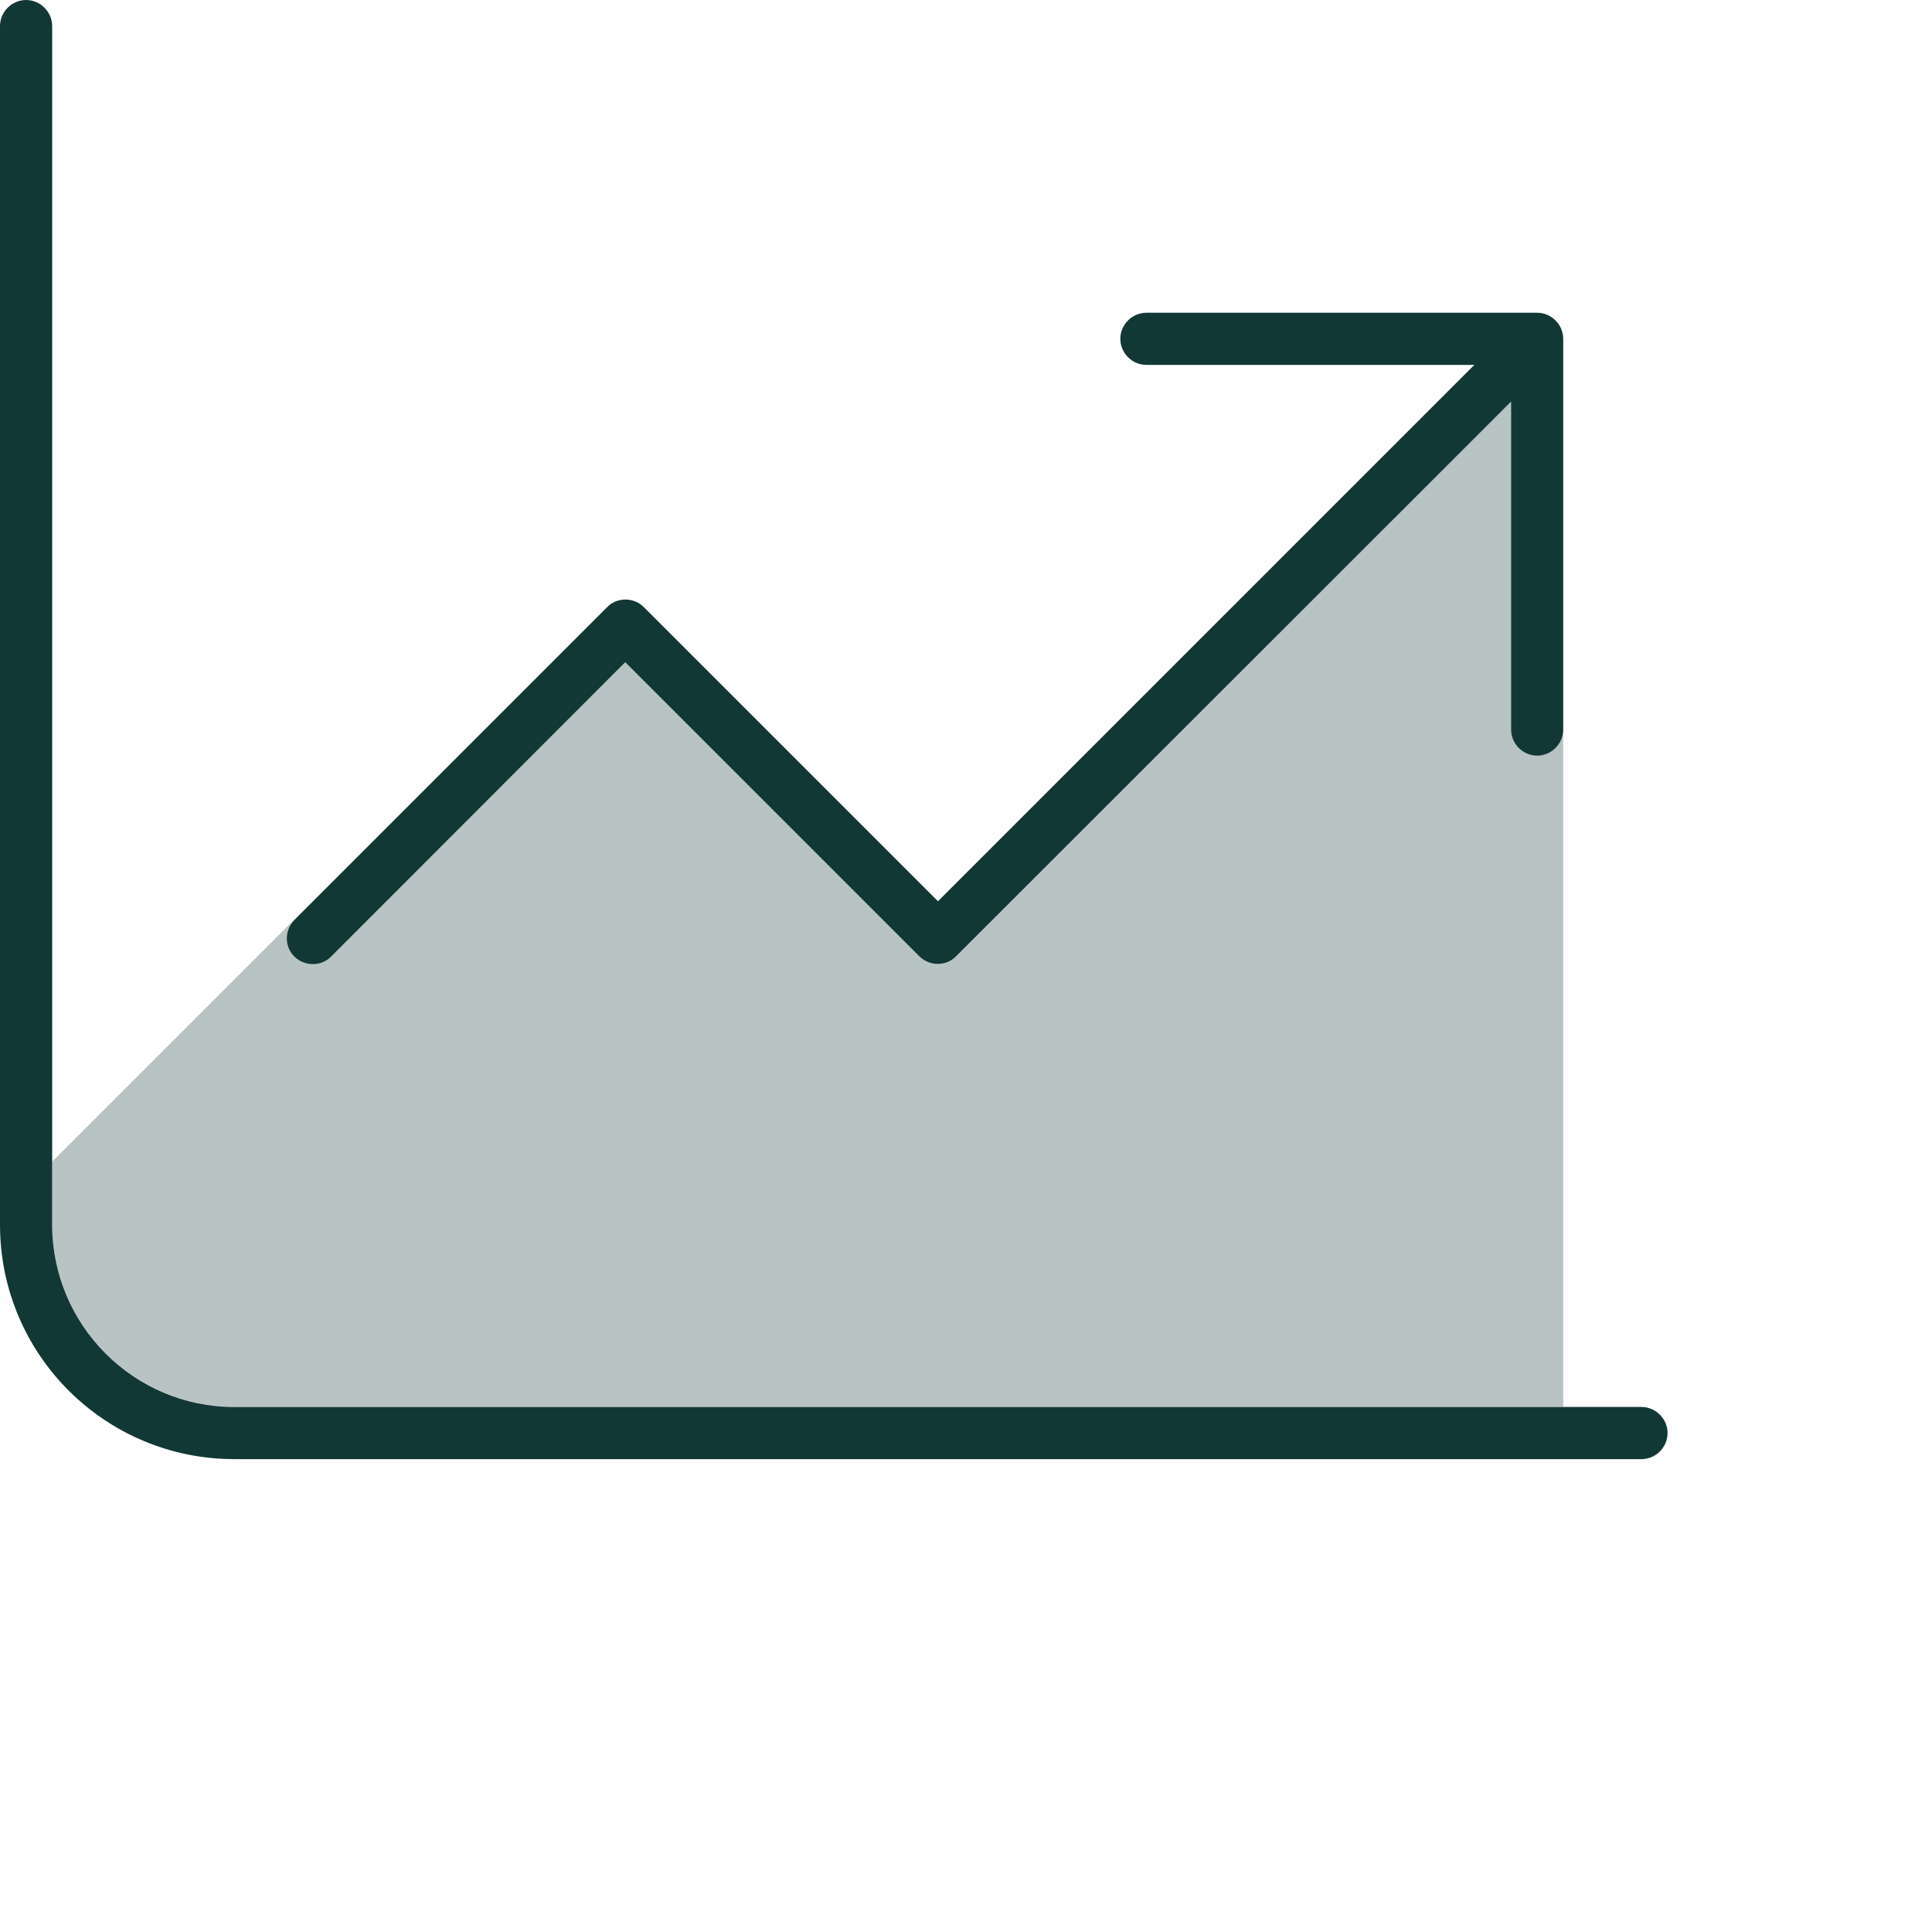
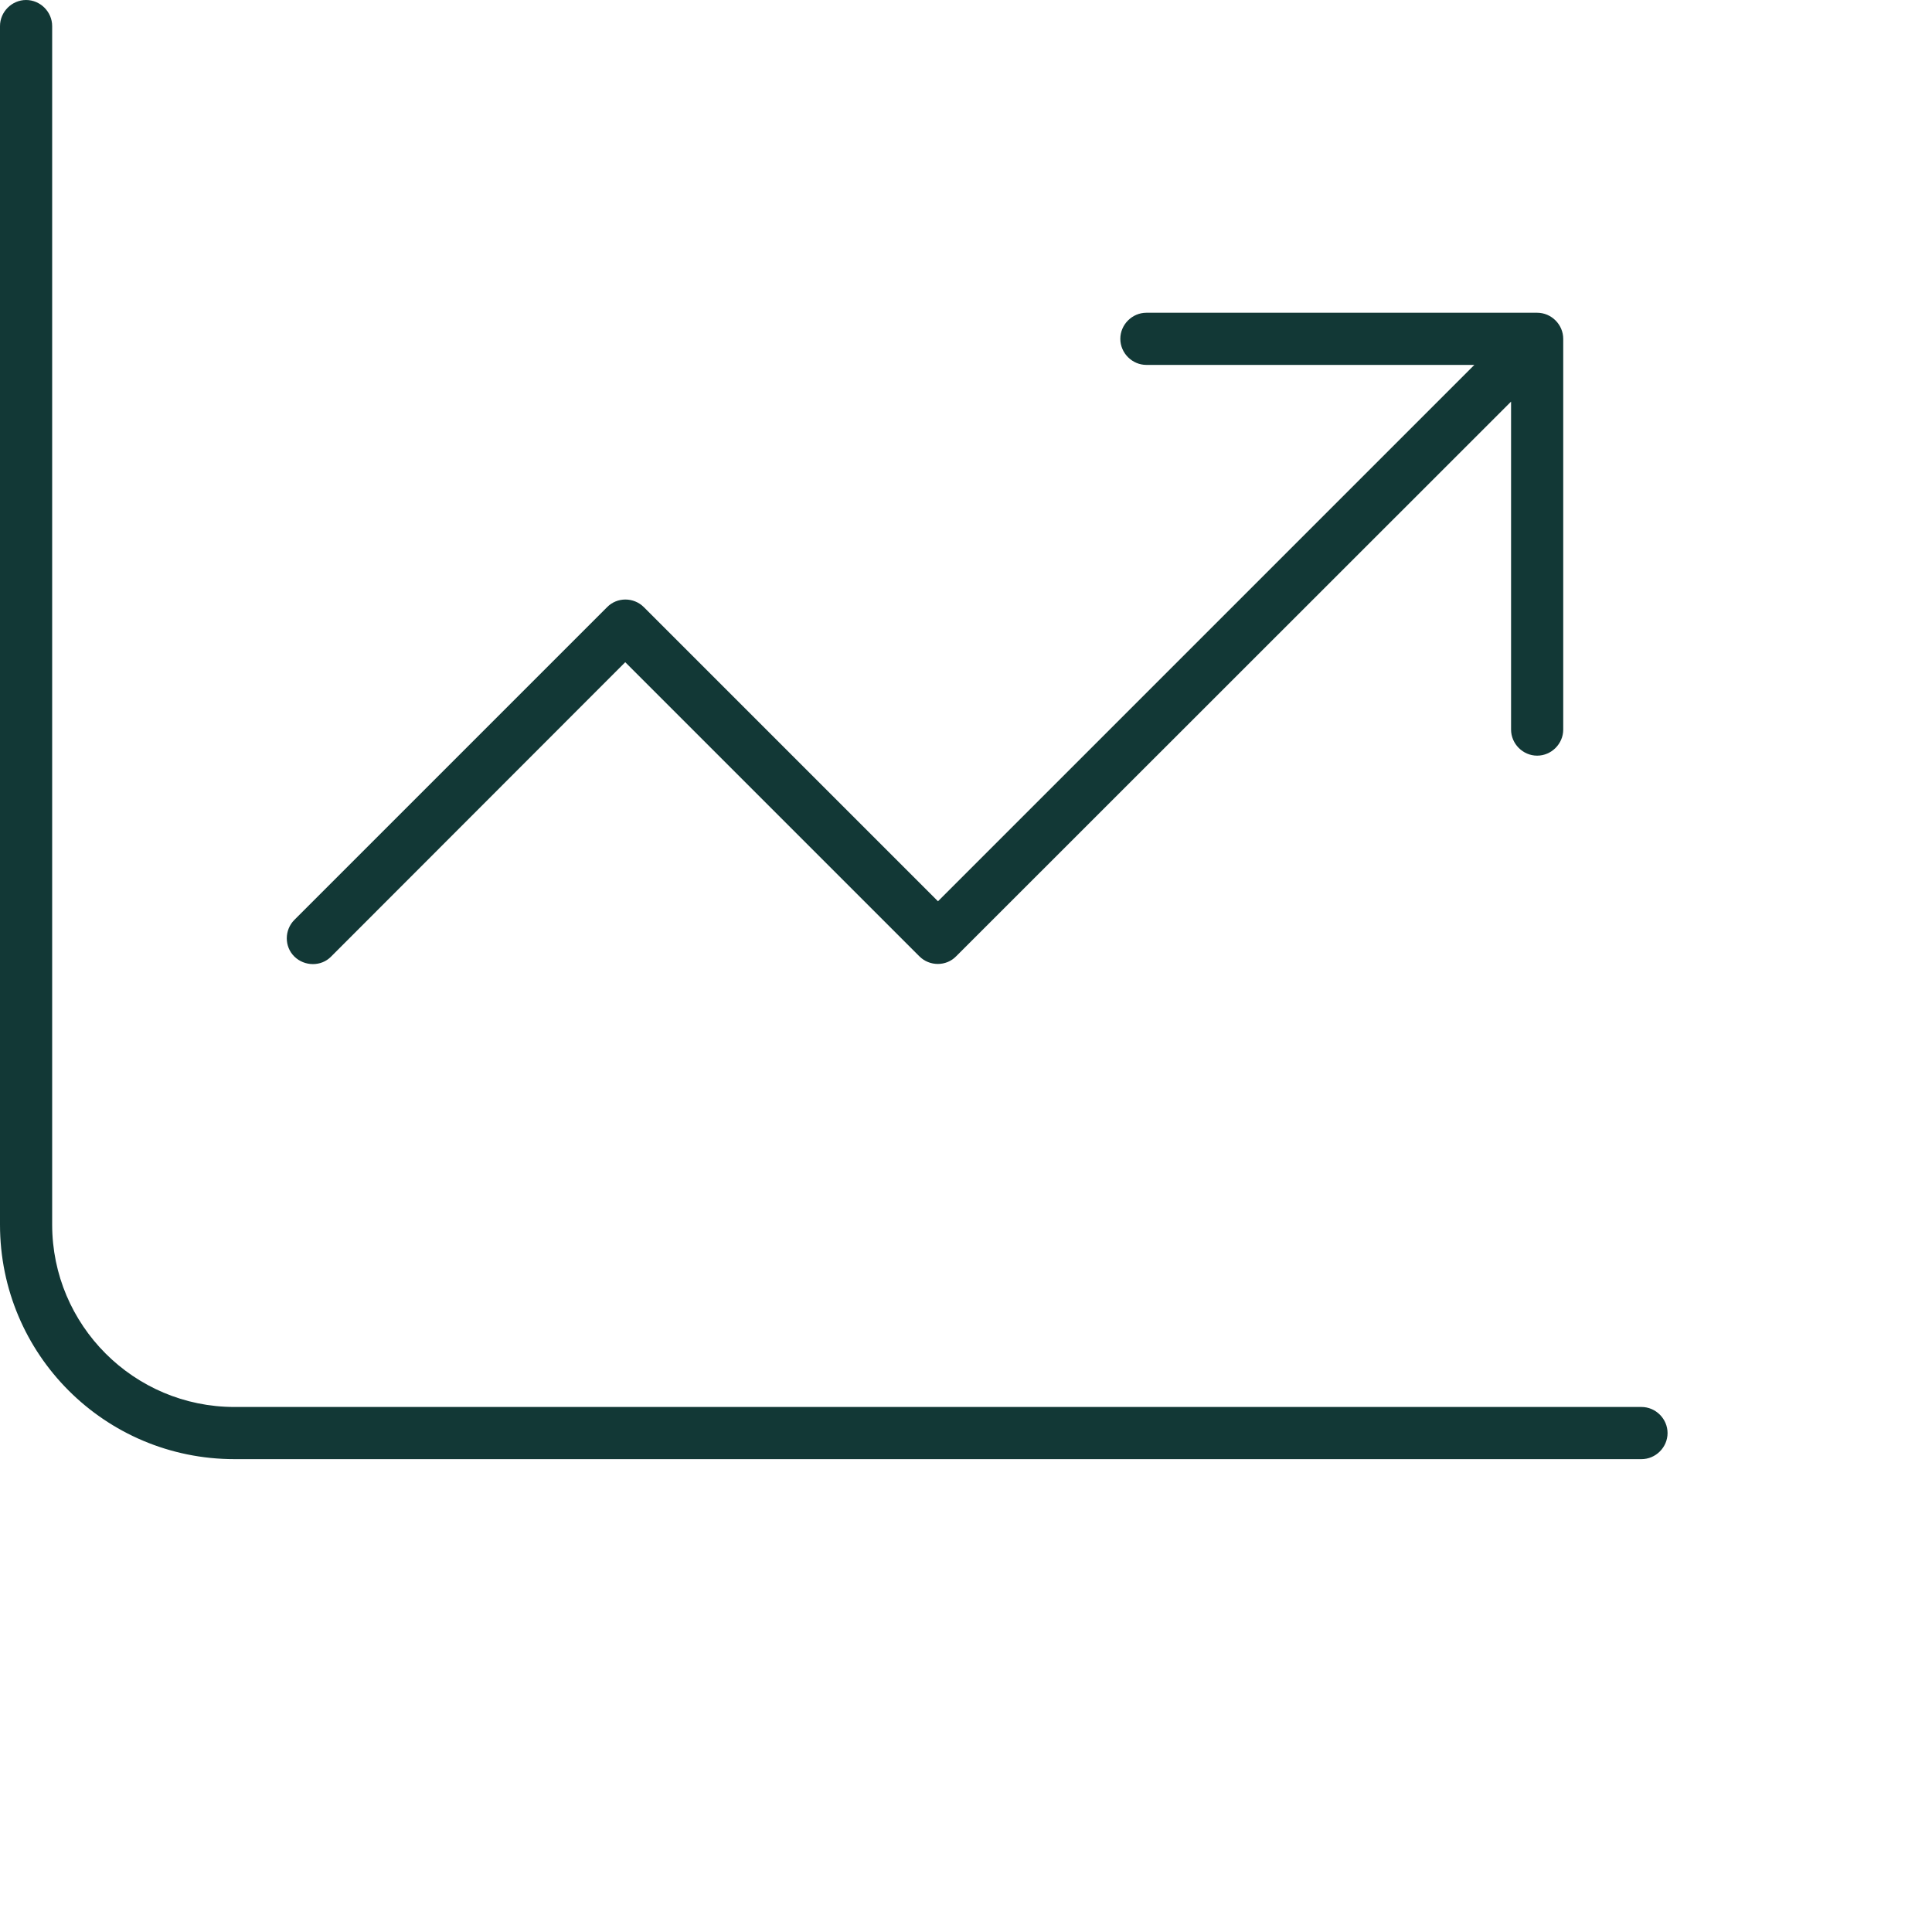
<svg xmlns="http://www.w3.org/2000/svg" id="Green_duotone" width="80" height="80" viewBox="0 0 80 80">
  <defs>
    <style>
      .cls-1 {
        fill: #123836;
      }

      .cls-2 {
        fill: #b8c3c3;
      }
    </style>
  </defs>
  <g id="Chart_growth">
-     <path class="cls-2" d="M2.16,48.1v2.6c0,4.17,3.39,7.55,7.55,7.55h55.02v-28.05c0,.59-.49,1.08-1.08,1.08s-1.08-.49-1.08-1.08v-13.58l-22.97,22.98c-.42.42-1.11.42-1.52,0l-12.19-12.19-12.18,12.18c-.42.42-1.11.42-1.52,0s-.42-1.11,0-1.52l1.08-1.08-11.11,11.11Z" />
    <path class="cls-1" d="M2.16,1.08c0-.59-.49-1.08-1.08-1.08S0,.49,0,1.08v49.63c0,5.37,4.34,9.71,9.71,9.71h58.26c.59,0,1.08-.49,1.08-1.08s-.49-1.08-1.08-1.08H9.71c-4.17,0-7.55-3.39-7.55-7.55V1.08ZM47.47,12.95c-.59,0-1.08.49-1.08,1.08s.49,1.08,1.08,1.08h13.58l-22.21,22.21-12.18-12.18c-.42-.42-1.11-.42-1.52,0l-12.95,12.95c-.42.42-.42,1.11,0,1.52s1.11.42,1.52,0l12.18-12.19,12.18,12.18c.42.42,1.11.42,1.52,0l22.98-22.97v13.58c0,.59.49,1.08,1.08,1.08s1.08-.49,1.08-1.08V14.03c0-.59-.49-1.08-1.08-1.08h-16.18Z" />
  </g>
</svg>